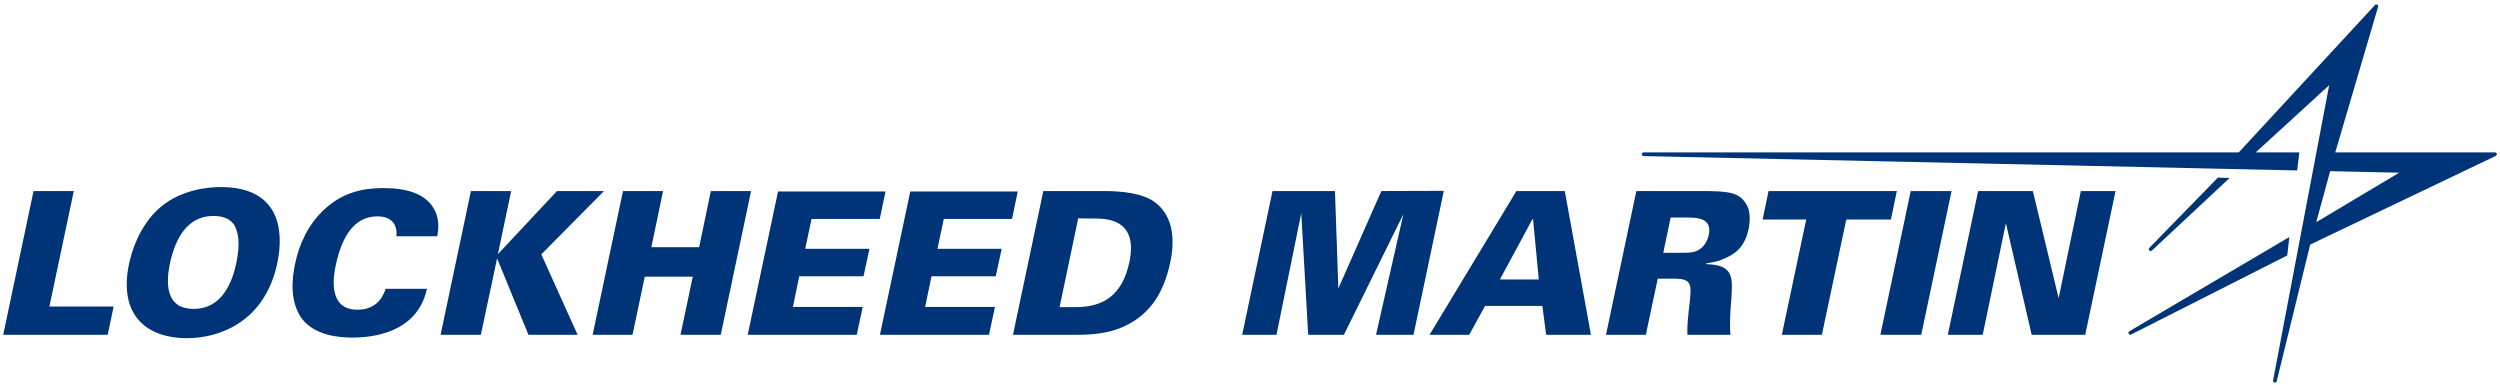
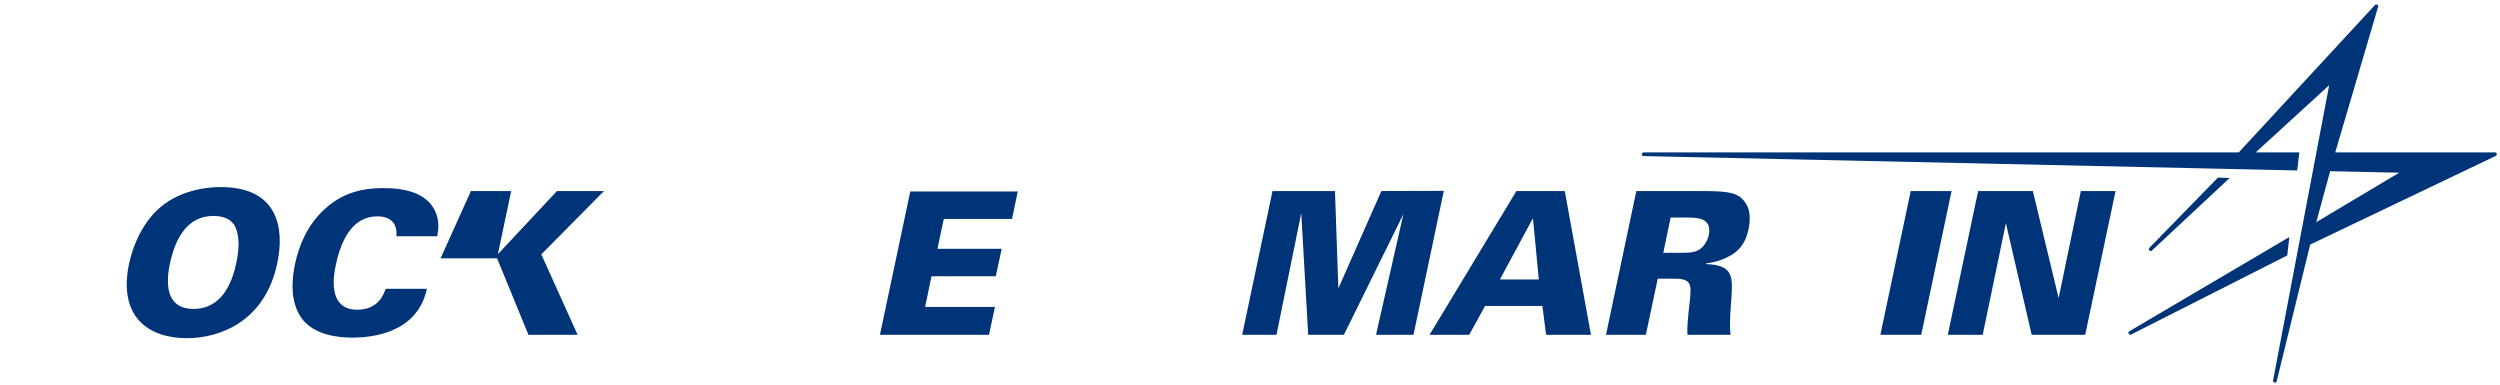
<svg xmlns="http://www.w3.org/2000/svg" width="390" height="60" viewBox="0 0 390 60" fill="none">
  <g clip-path="url(#clip0_3528_2692)">
-     <path d="M5.233 29.804H11.512L7.706 47.819H17.728L16.8 52.229H0.5L5.233 29.804Z" fill="#003478" />
    <path d="M25.06 32.289C28.492 29.431 32.824 29.183 34.464 29.183C43.374 29.183 44.425 35.612 43.25 41.079C41.363 50.025 34.464 52.757 29.143 52.757C23.204 52.757 18.378 49.466 20.14 41.11C20.451 39.619 21.657 35.147 25.06 32.289ZM30.194 48.191C34.617 48.191 36.227 44.091 36.876 40.986C37.526 37.847 37.124 36.295 36.659 35.303C36.009 34.06 34.648 33.687 33.287 33.687C29.203 33.687 27.348 37.226 26.512 41.077C25.77 44.65 26.08 48.191 30.194 48.191Z" fill="#003478" />
    <path d="M61.835 36.854C62.051 34.588 60.629 33.749 58.865 33.749C55.121 33.749 53.265 37.197 52.398 41.297C52.088 42.664 50.946 48.316 55.739 48.316C59.018 48.316 59.854 45.923 60.164 45.054H66.598C65.082 52.075 57.843 52.665 54.935 52.665C52.769 52.665 49.026 52.293 47.078 49.682C45.191 47.073 45.53 43.503 46.027 41.172C46.676 38.096 48.038 35.022 50.636 32.631C53.482 30.022 56.575 29.341 59.823 29.341C63.443 29.341 66.01 30.211 67.371 32.074C68.764 33.998 68.362 36.019 68.207 36.856H61.835V36.854Z" fill="#003478" />
-     <path d="M73.464 29.804H79.743L77.67 39.652L86.888 29.804H94.219L84.445 39.681L90.107 52.229H82.436L77.547 40.302L75.011 52.229H68.731L73.464 29.804Z" fill="#003478" />
-     <path d="M97.186 29.804H103.436L101.611 38.564H109.065L110.891 29.804H117.17L112.437 52.229H106.156L108.074 43.16H100.587L98.67 52.229H92.453L97.186 29.804Z" fill="#003478" />
-     <path d="M121.374 29.867H138.14L137.245 34.154H126.603L125.612 38.813H135.635L134.706 43.1H124.684L123.693 47.883H134.582L133.654 52.231H116.641L121.374 29.869V29.867Z" fill="#003478" />
+     <path d="M73.464 29.804H79.743L77.67 39.652L86.888 29.804H94.219L84.445 39.681L90.107 52.229H82.436L77.547 40.302H68.731L73.464 29.804Z" fill="#003478" />
    <path d="M142.003 29.867H158.77L157.874 34.154H147.233L146.242 38.813H156.265L155.336 43.1H145.313L144.322 47.883H155.212L154.283 52.231H137.27L142.003 29.869V29.867Z" fill="#003478" />
-     <path d="M162.757 29.804H172.192C174.852 29.804 178.346 30.085 180.326 31.668C183.142 33.936 183.266 37.631 182.554 40.954C181.503 45.925 179.151 49.591 174.265 51.361C171.791 52.231 169.068 52.231 167.521 52.231H158.025L162.759 29.806L162.757 29.804ZM165.293 47.911H167.953C172.068 47.88 175.068 46.11 176.182 40.892C177.606 34.09 172.533 34.09 170.646 34.09L168.201 34.059L165.293 47.911Z" fill="#003478" />
    <path d="M198.511 29.804H208.256L208.782 44.992L215.494 29.804L225.238 29.773L220.505 52.231H214.659L218.928 33.408L209.648 52.231H204.079L202.997 33.252L199.131 52.231H193.779L198.512 29.806L198.511 29.804Z" fill="#003478" />
    <path d="M236.556 29.804H244.105L248.188 52.229H241.198L240.611 47.726H231.67L229.196 52.229H223.008L236.558 29.804H236.556ZM240.052 43.594L239.155 34.183H239.062L233.989 43.594H240.052Z" fill="#003478" />
    <path d="M255.266 29.804H265.597C269.619 29.804 271.104 30.054 272.124 31.42C272.681 32.104 273.268 33.346 272.774 35.768C272.248 38.221 271.042 39.278 269.836 39.93C268.227 40.83 266.834 40.986 266.187 41.079L266.156 41.204C270.486 41.328 270.301 43.255 270.084 46.702C269.96 48.224 269.774 50.646 269.96 52.231H263.247C263.154 50.864 263.371 49.155 263.588 47.167C263.866 44.465 263.99 43.472 261.205 43.472H258.607L256.751 52.231H250.535L255.268 29.806L255.266 29.804ZM259.474 39.434H261.795C263.156 39.434 263.837 39.434 264.393 39.247C265.846 38.813 266.404 37.415 266.559 36.7C267.147 33.936 264.733 33.936 262.939 33.936H260.62L259.474 39.432V39.434Z" fill="#003478" />
-     <path d="M281.773 34.245H274.967L275.896 29.804H295.908L294.98 34.245H288.02L284.214 52.229H277.965L281.771 34.245H281.773Z" fill="#003478" />
    <path d="M298.072 29.804H304.444L299.711 52.229H293.339L298.072 29.804Z" fill="#003478" />
    <path d="M308.588 29.804H317.125L321.147 46.515L324.612 29.804H330.026L325.293 52.229H316.941L312.92 34.806L309.301 52.229H303.857L308.59 29.804H308.588Z" fill="#003478" />
    <path d="M364.3 23.771L370.983 1.057C371.064 0.766 370.699 0.563 370.494 0.784L349.248 23.771H256.429C256.054 23.771 256.038 24.343 256.412 24.348L347.157 26.343L352.876 26.47L358.357 26.591L358.698 23.771H351.892L363.353 13.288L361.36 23.771L358.445 39.111L354.602 59.346C354.532 59.709 355.063 59.834 355.162 59.477L360.388 38.153L389.341 24.319C389.615 24.183 389.52 23.771 389.215 23.771H364.302H364.3ZM363.502 26.704L374.277 26.941L361.337 34.657L363.501 26.704H363.502Z" fill="#003478" />
    <path d="M347.823 27.765L345.997 27.703L335.299 38.668C335.047 38.935 335.425 39.327 335.698 39.082L347.821 27.763L347.823 27.765Z" fill="#003478" />
    <path d="M356.813 39.85L357.138 36.975L332.177 51.676C331.861 51.866 332.122 52.346 332.452 52.183L356.813 39.848V39.85Z" fill="#003478" />
  </g>
  <defs>
    <clipPath id="clip0_3528_2692">
      <rect width="389" height="59" fill="white" transform="translate(0.5 0.691)" />
    </clipPath>
  </defs>
</svg>